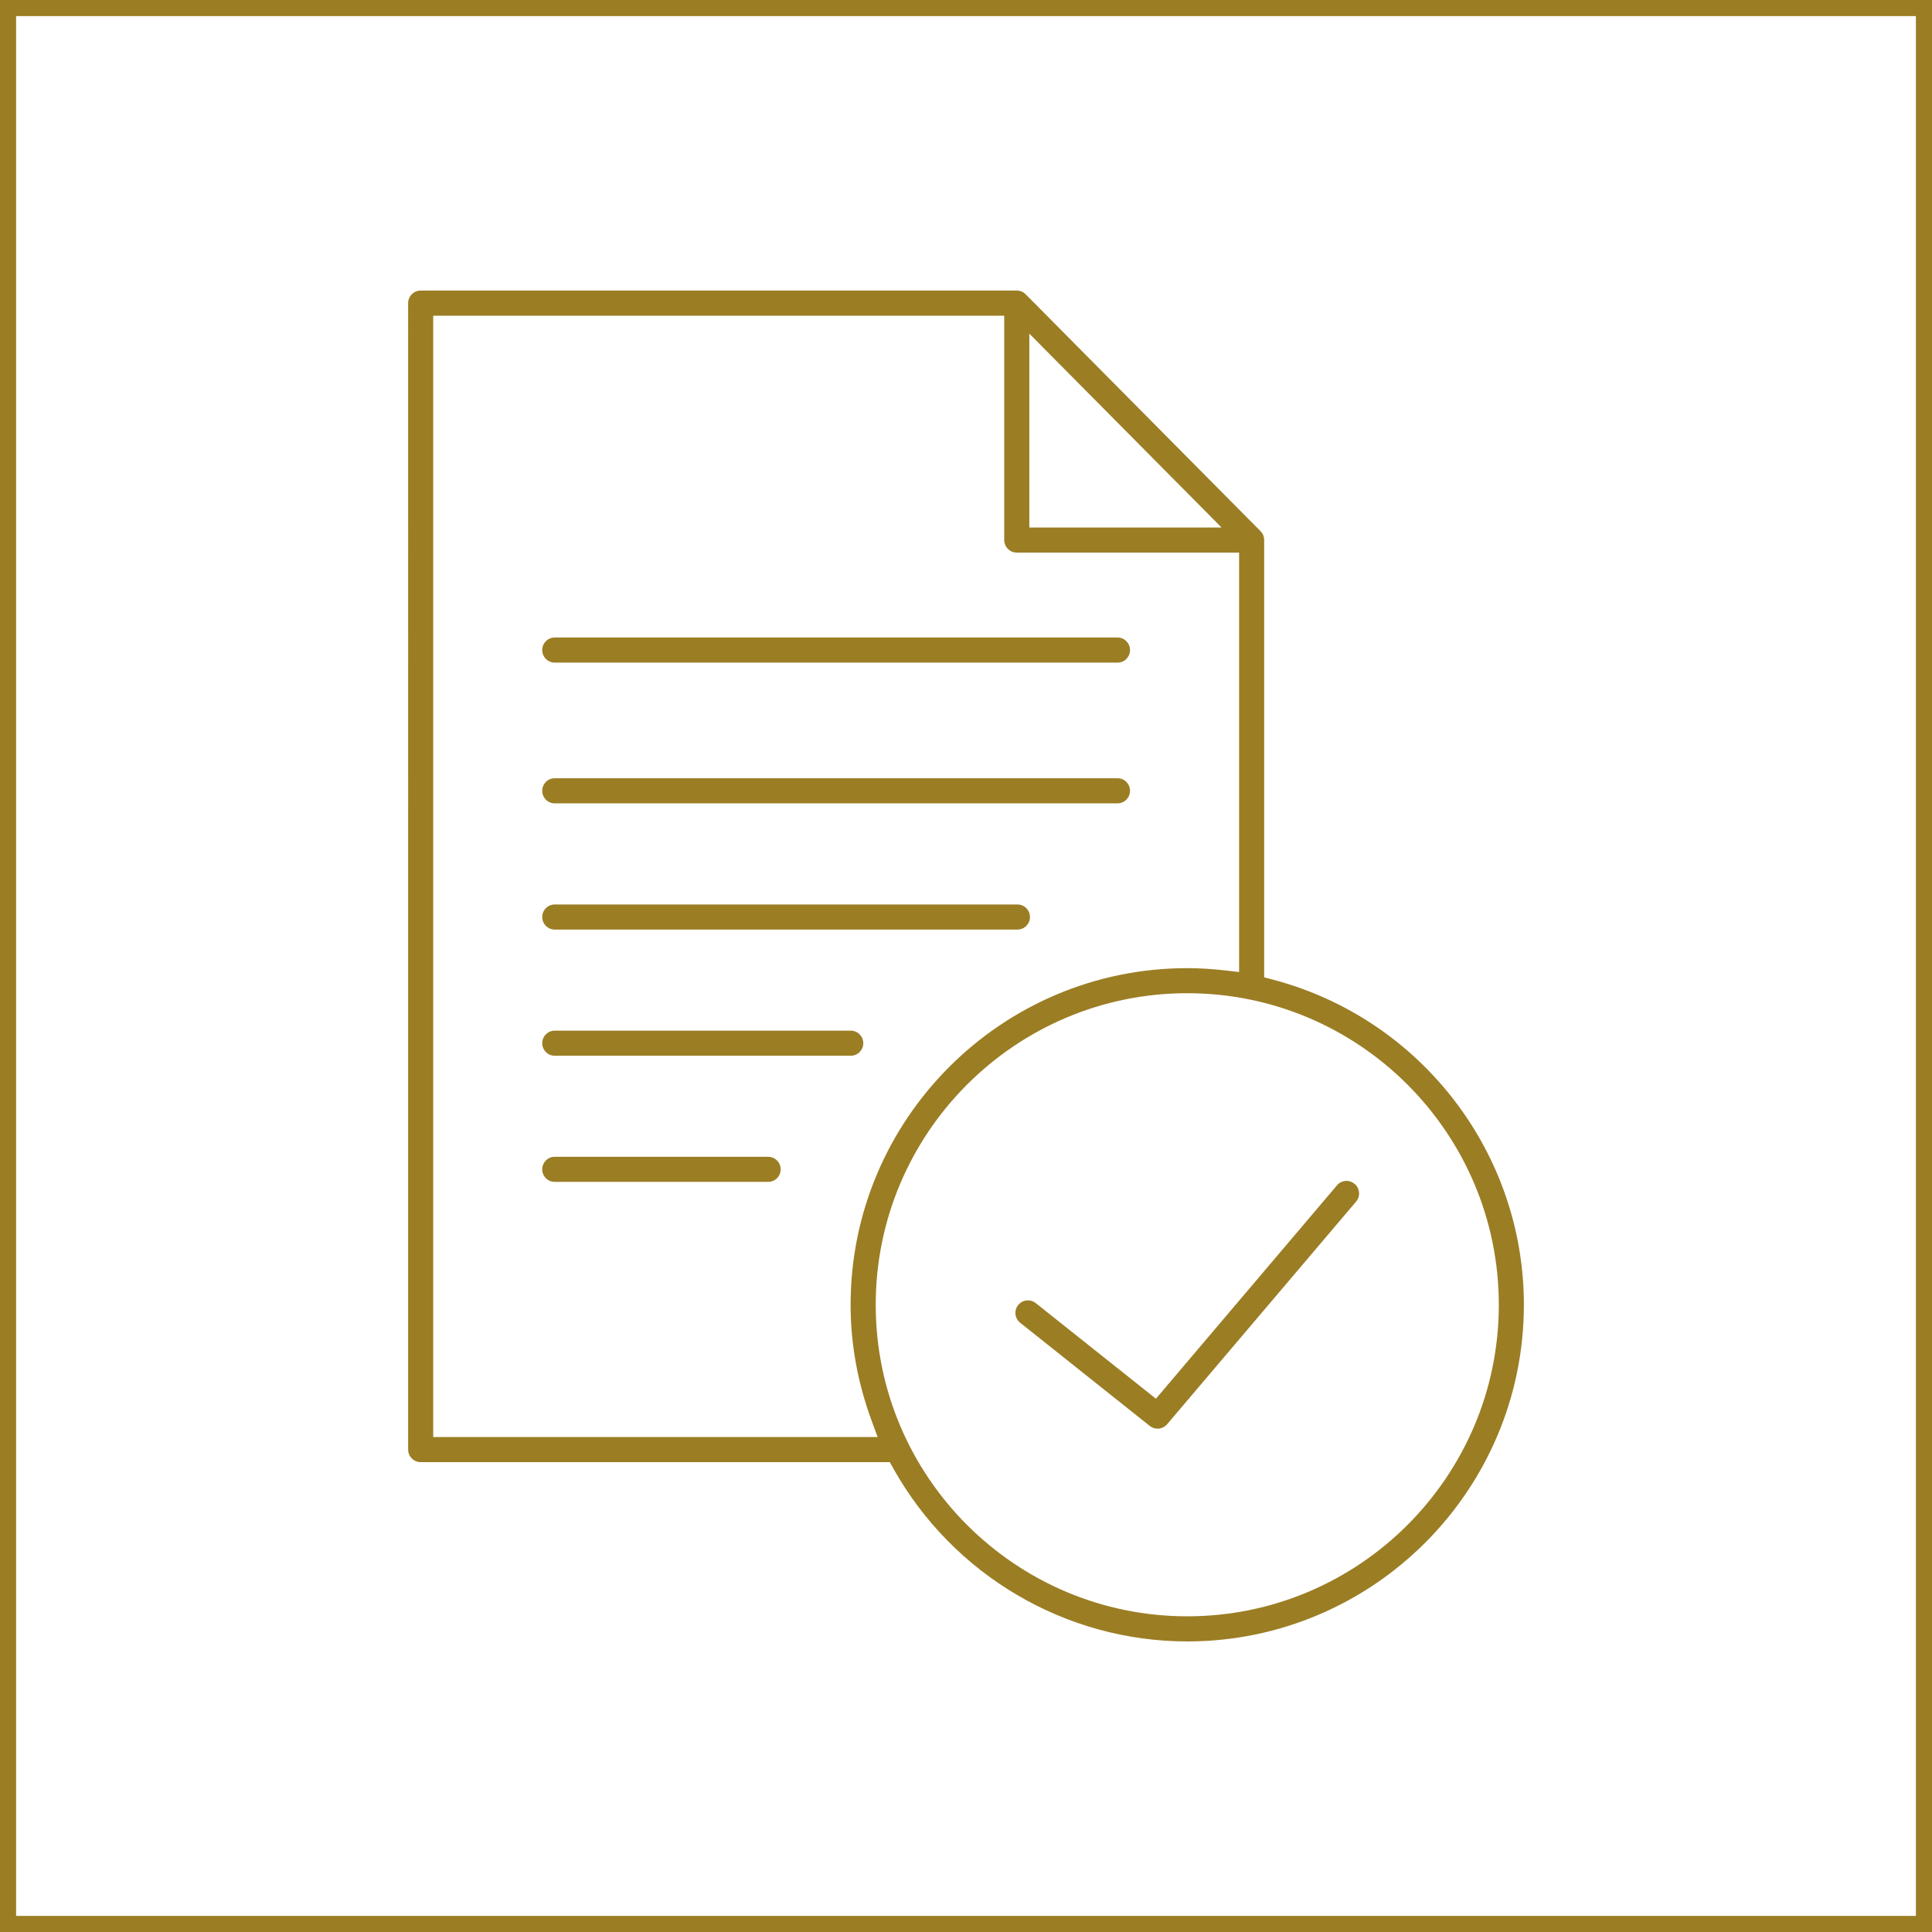
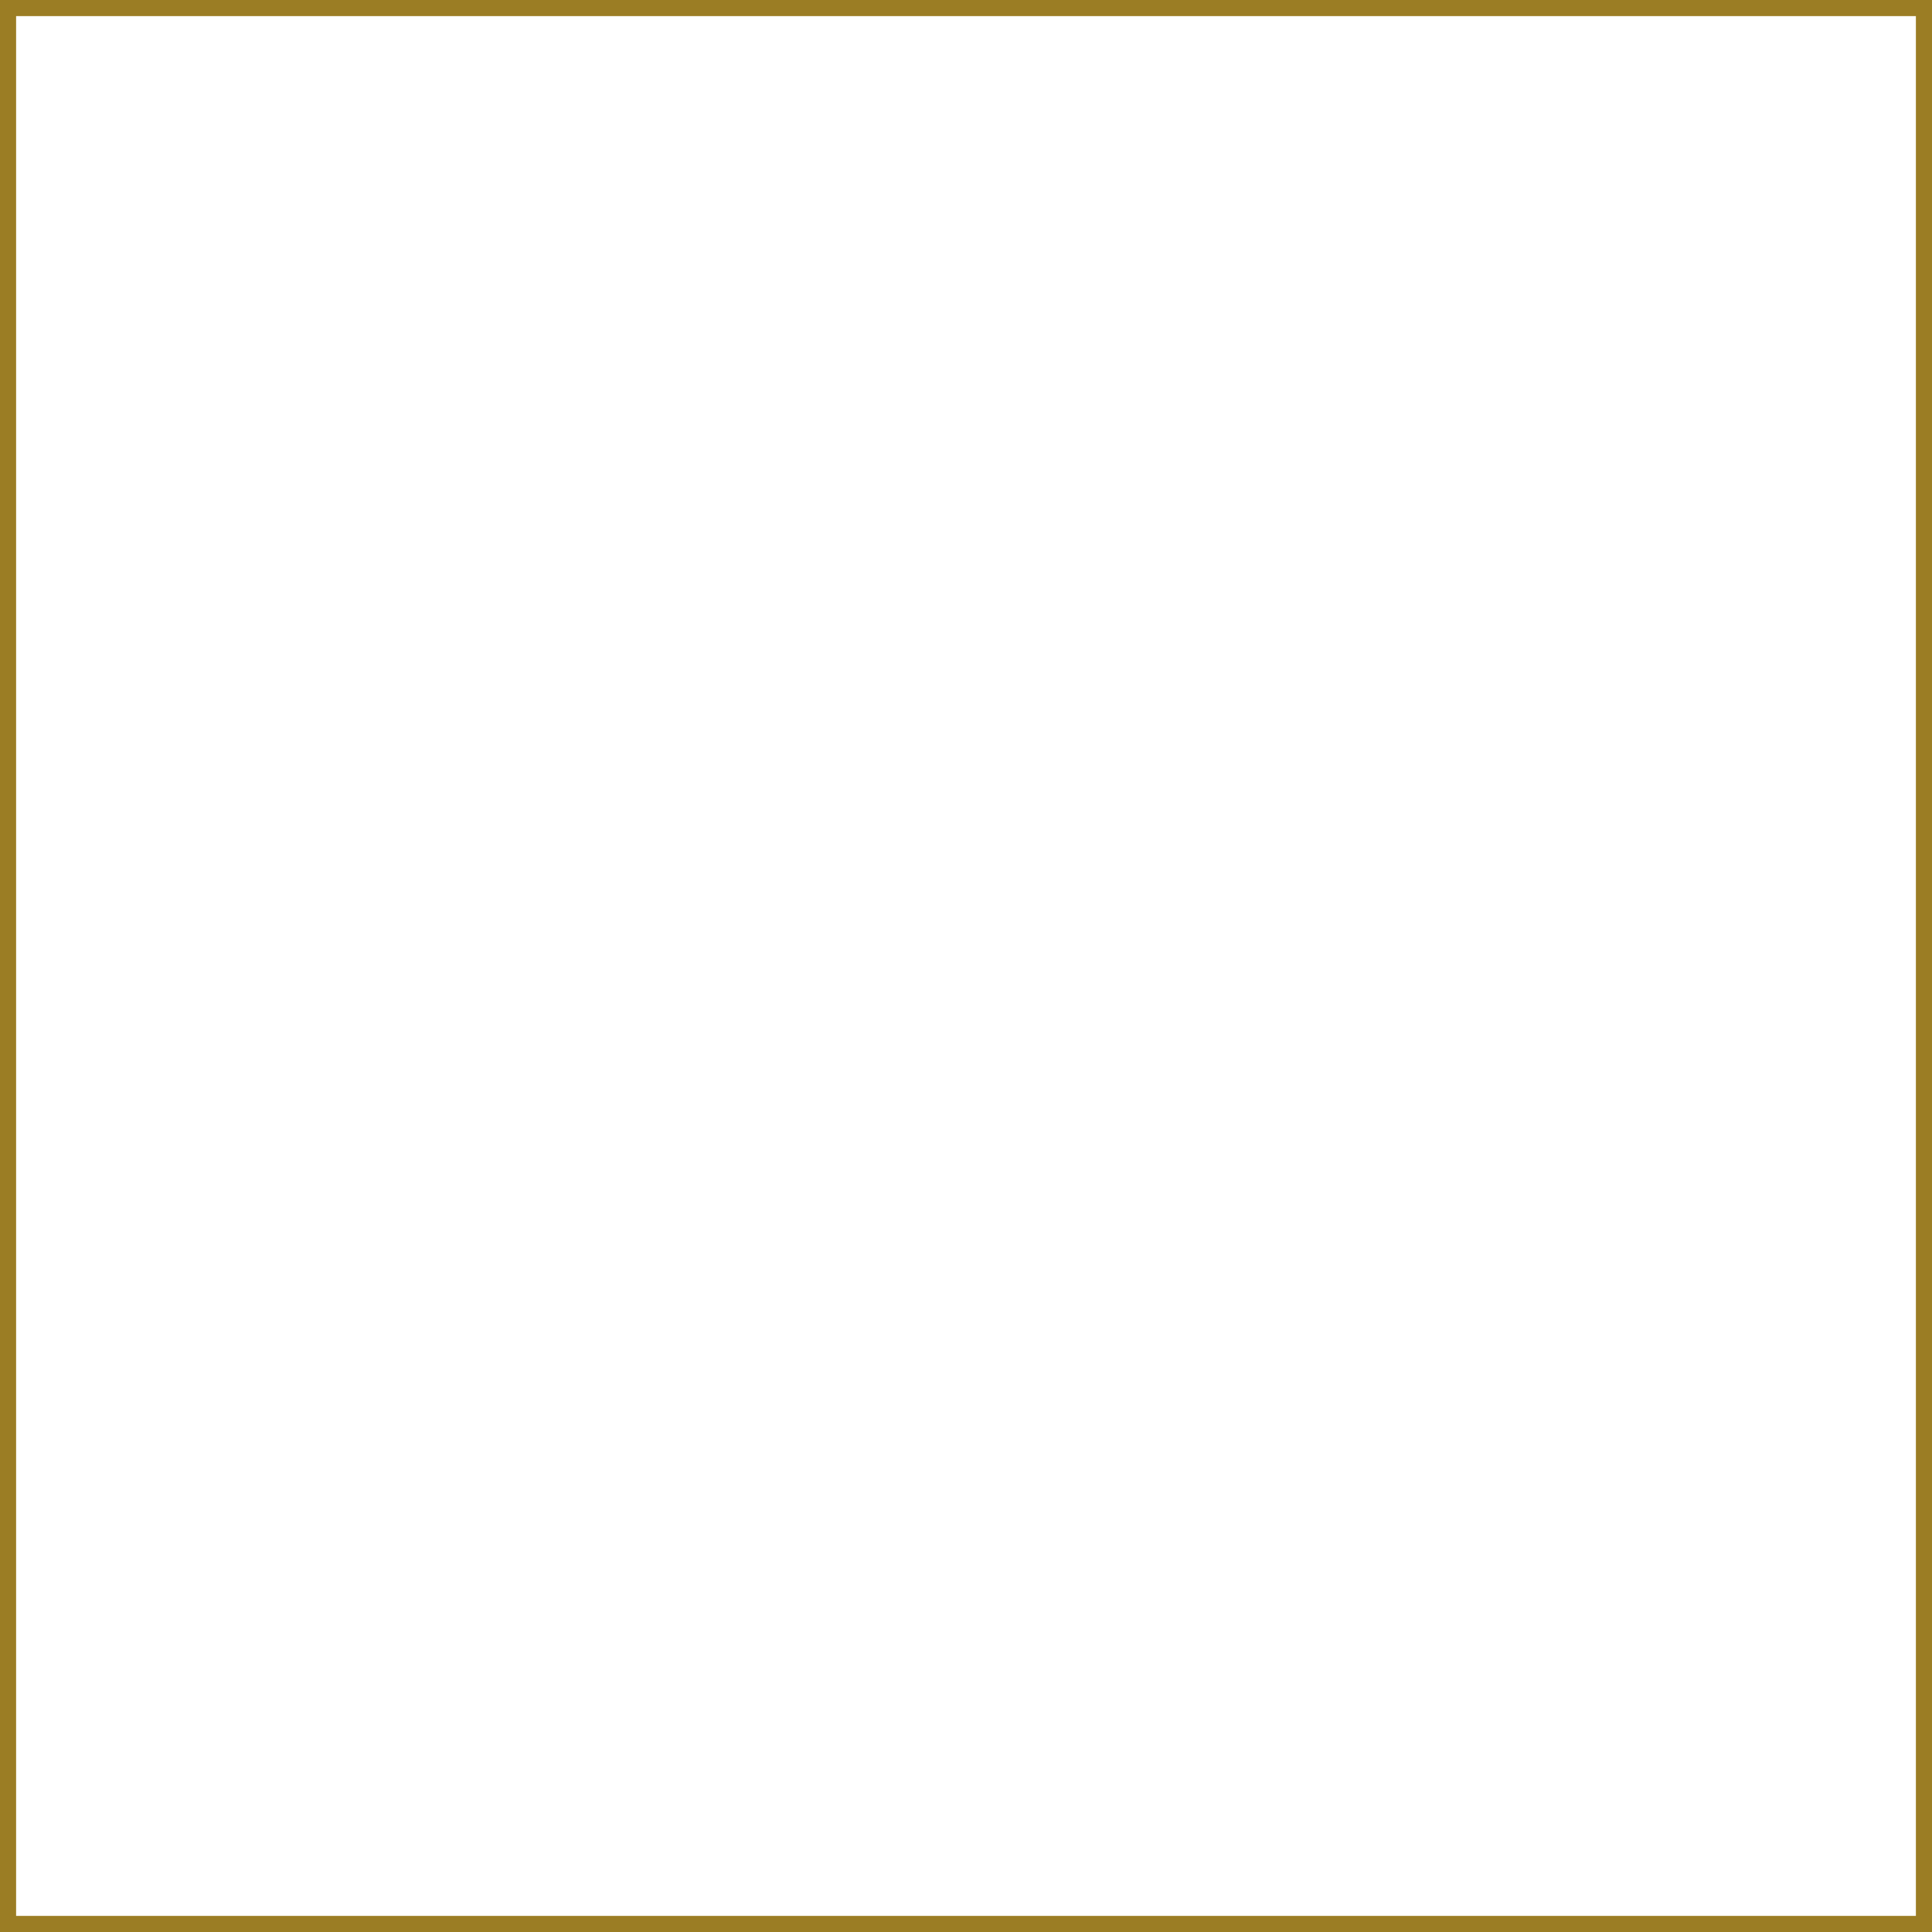
<svg xmlns="http://www.w3.org/2000/svg" version="1.1" id="Layer_1" x="0px" y="0px" width="70px" height="70px" viewBox="0 0 70 70" style="enable-background:new 0 0 70 70;" xml:space="preserve">
  <style type="text/css">

	.st0{fill:none;stroke:#9B7D24;stroke-width:1.167;stroke-miterlimit:10;}
	.st1{fill:#9B7D24;}

</style>
  <rect class="st0" width="70" height="70" />
-   <path class="st1" d="M43.016,59.472c-4.404,0-8.485-2.401-10.648-6.265l-0.129-0.231H15.242c-0.251,0-0.454-0.204-0.454-0.455  V10.983c0-0.251,0.203-0.455,0.454-0.455H36.84c0.123,0,0.236,0.048,0.322,0.135l8.51,8.583c0.086,0.088,0.131,0.201,0.131,0.321  V35.41l0.336,0.089c5.342,1.419,9.074,6.261,9.074,11.776C55.213,54.001,49.742,59.472,43.016,59.472 M43.018,35.986  c-6.225,0-11.289,5.064-11.289,11.289c0,6.224,5.064,11.287,11.289,11.287c6.223,0,11.287-5.063,11.287-11.287  C54.305,41.051,49.24,35.986,43.018,35.986 M15.696,52.066h16.102l-0.223-0.607c-0.501-1.362-0.755-2.77-0.756-4.184  c0-6.726,5.47-12.197,12.197-12.197c0.43,0,0.879,0.027,1.377,0.082l0.502,0.058V20.022H36.84c-0.25,0-0.455-0.204-0.455-0.455  v-8.129H15.696V52.066z M37.295,19.112h6.963l-6.963-7.023V19.112z M41.941,51.763c-0.105,0-0.203-0.034-0.283-0.099l-4.695-3.738  c-0.096-0.076-0.156-0.184-0.17-0.305c-0.014-0.12,0.02-0.238,0.096-0.334c0.086-0.109,0.217-0.172,0.355-0.172  c0.104,0,0.201,0.035,0.283,0.099l4.354,3.464l6.559-7.73c0.088-0.103,0.213-0.162,0.348-0.162c0.107,0,0.209,0.039,0.293,0.109  c0.094,0.078,0.148,0.188,0.16,0.309c0.01,0.121-0.029,0.24-0.107,0.332l-6.846,8.066C42.201,51.703,42.074,51.763,41.941,51.763   M20.1,42.822c-0.251,0-0.454-0.203-0.454-0.455c0-0.25,0.203-0.455,0.454-0.455h7.73c0.252,0,0.455,0.205,0.455,0.455  c0,0.252-0.203,0.455-0.455,0.455H20.1z M20.1,38.252c-0.251,0-0.454-0.204-0.454-0.455s0.203-0.455,0.454-0.455h10.724  c0.251,0,0.454,0.204,0.454,0.455s-0.203,0.455-0.454,0.455H20.1z M20.1,33.68c-0.251,0-0.454-0.204-0.454-0.455  s0.203-0.454,0.454-0.454h16.765c0.25,0,0.453,0.203,0.453,0.454s-0.203,0.455-0.453,0.455H20.1z M20.1,29.107  c-0.251,0-0.454-0.204-0.454-0.455s0.203-0.455,0.454-0.455h20.39c0.25,0,0.453,0.204,0.453,0.455s-0.203,0.455-0.453,0.455H20.1z   M20.1,24.008c-0.251,0-0.454-0.204-0.454-0.455s0.203-0.455,0.454-0.455h20.39c0.25,0,0.453,0.204,0.453,0.455  s-0.203,0.455-0.453,0.455H20.1z" />
</svg>